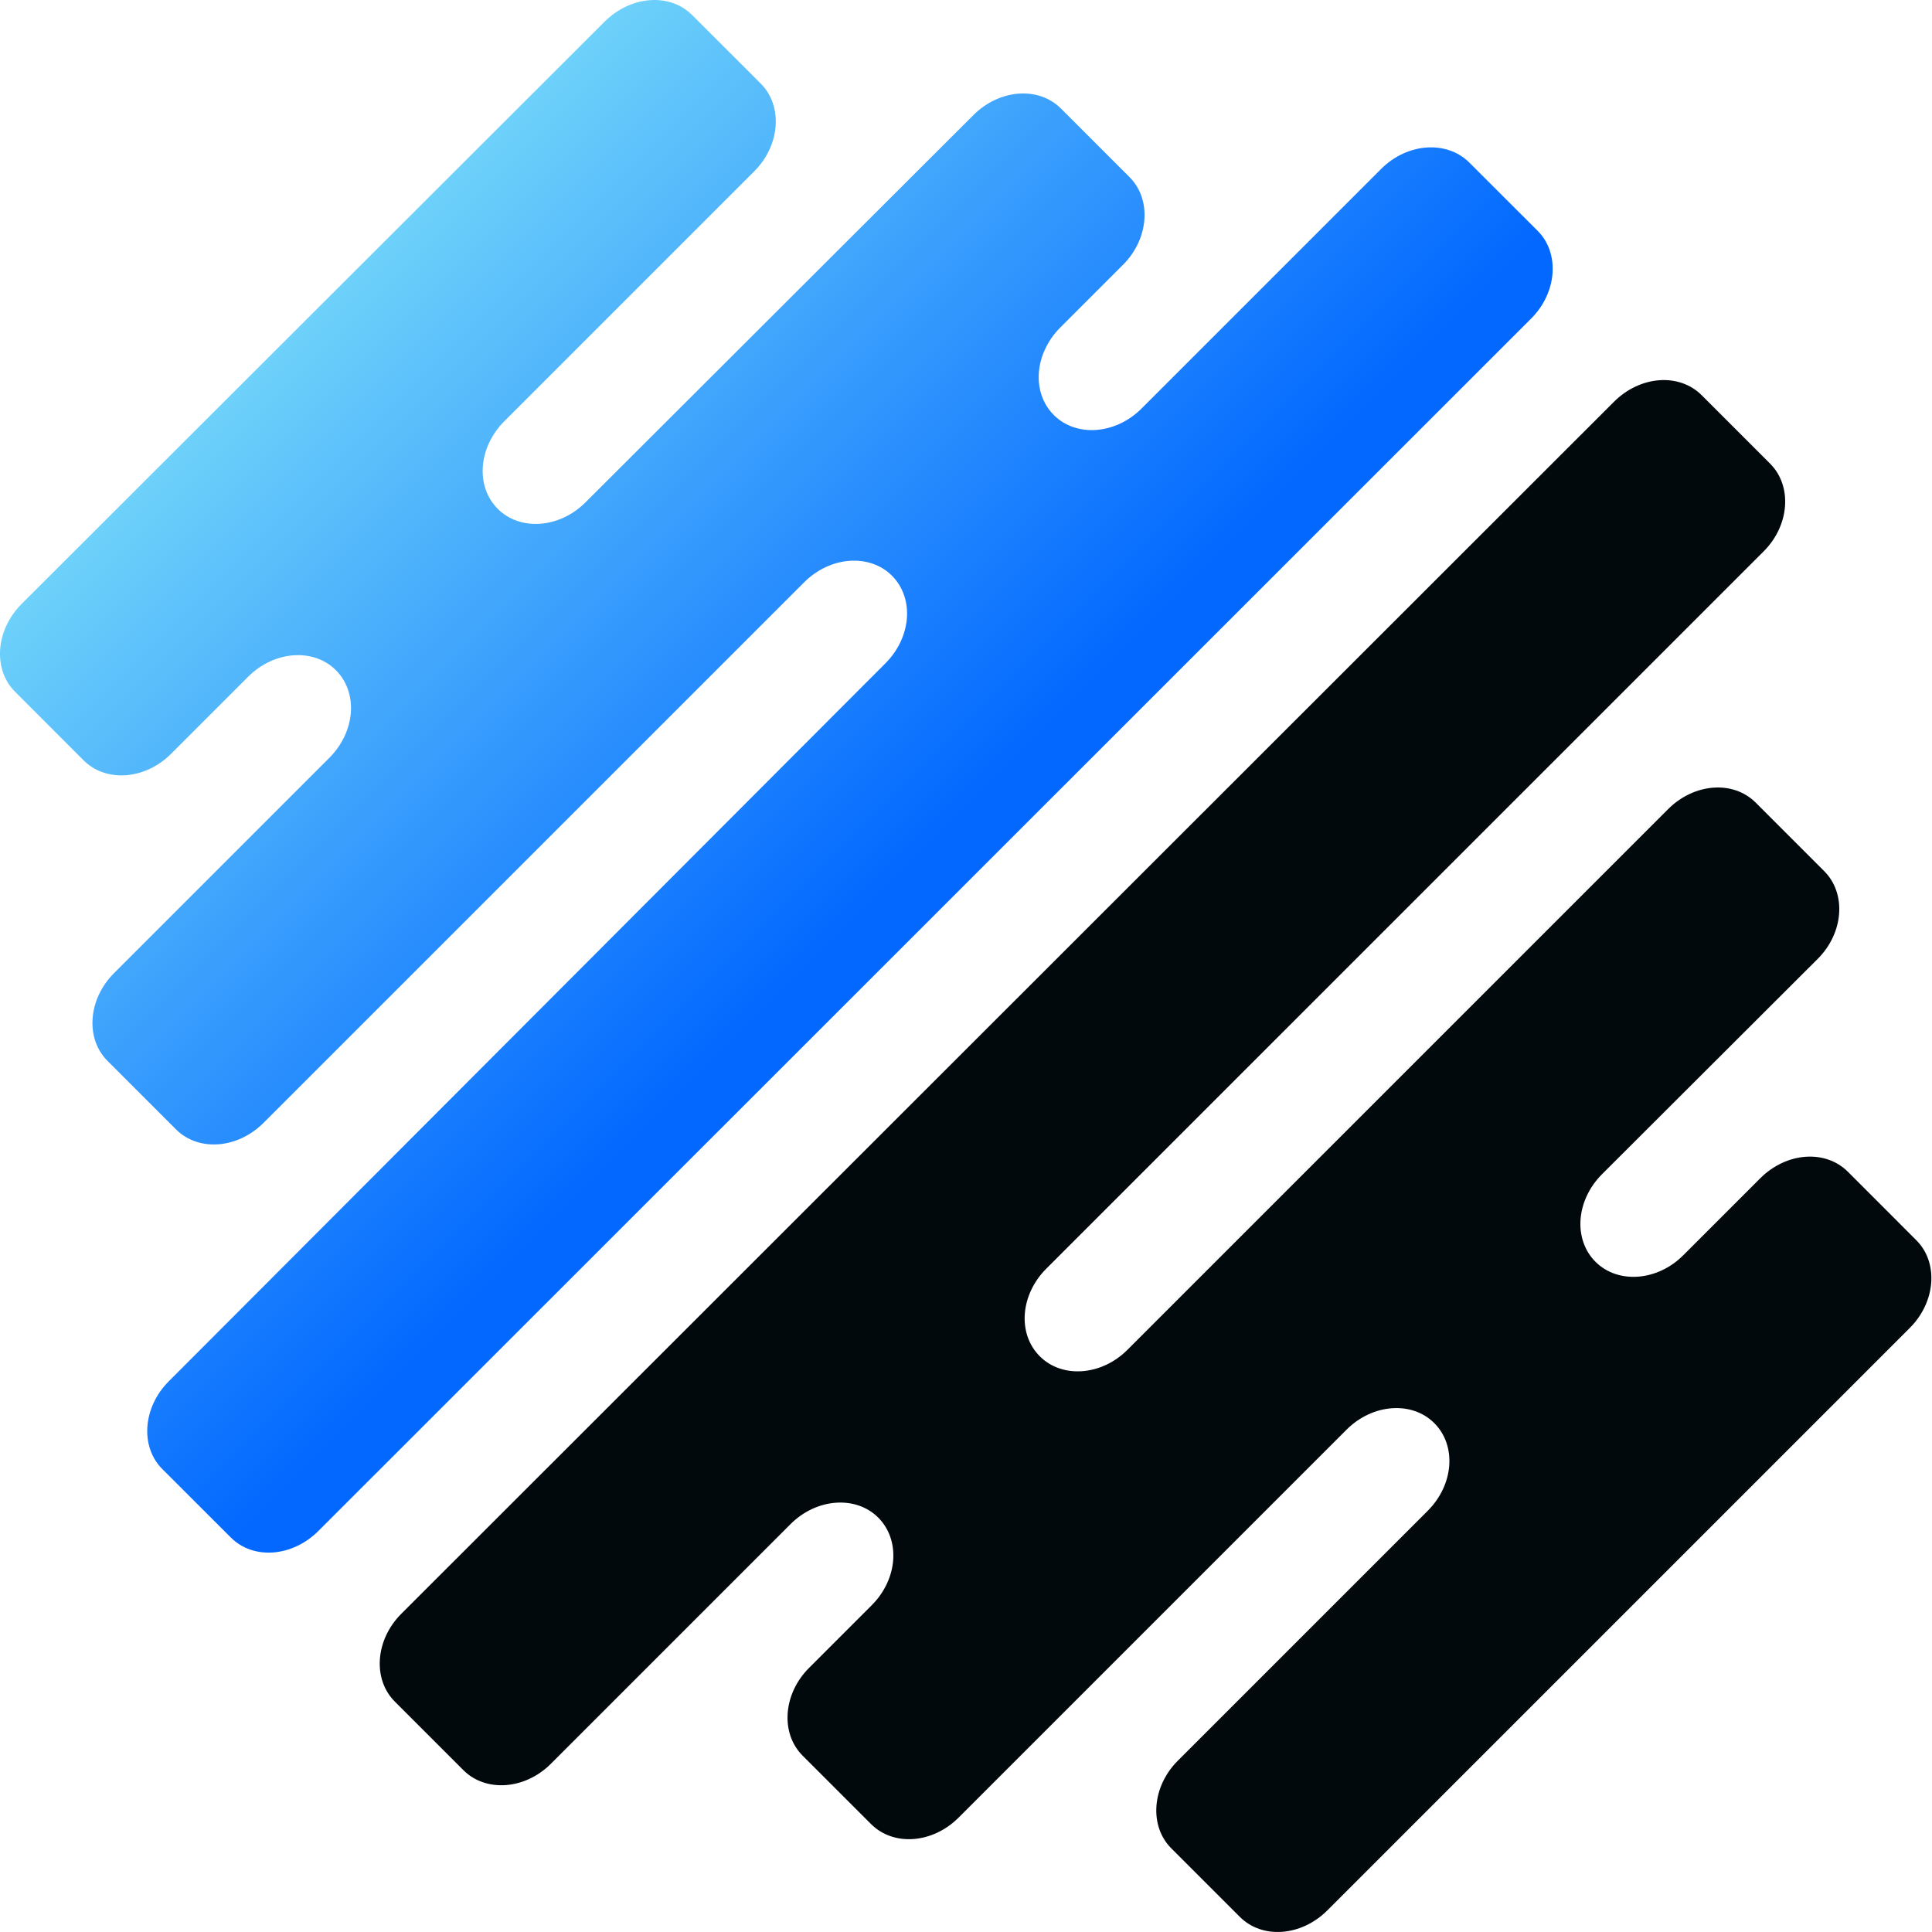
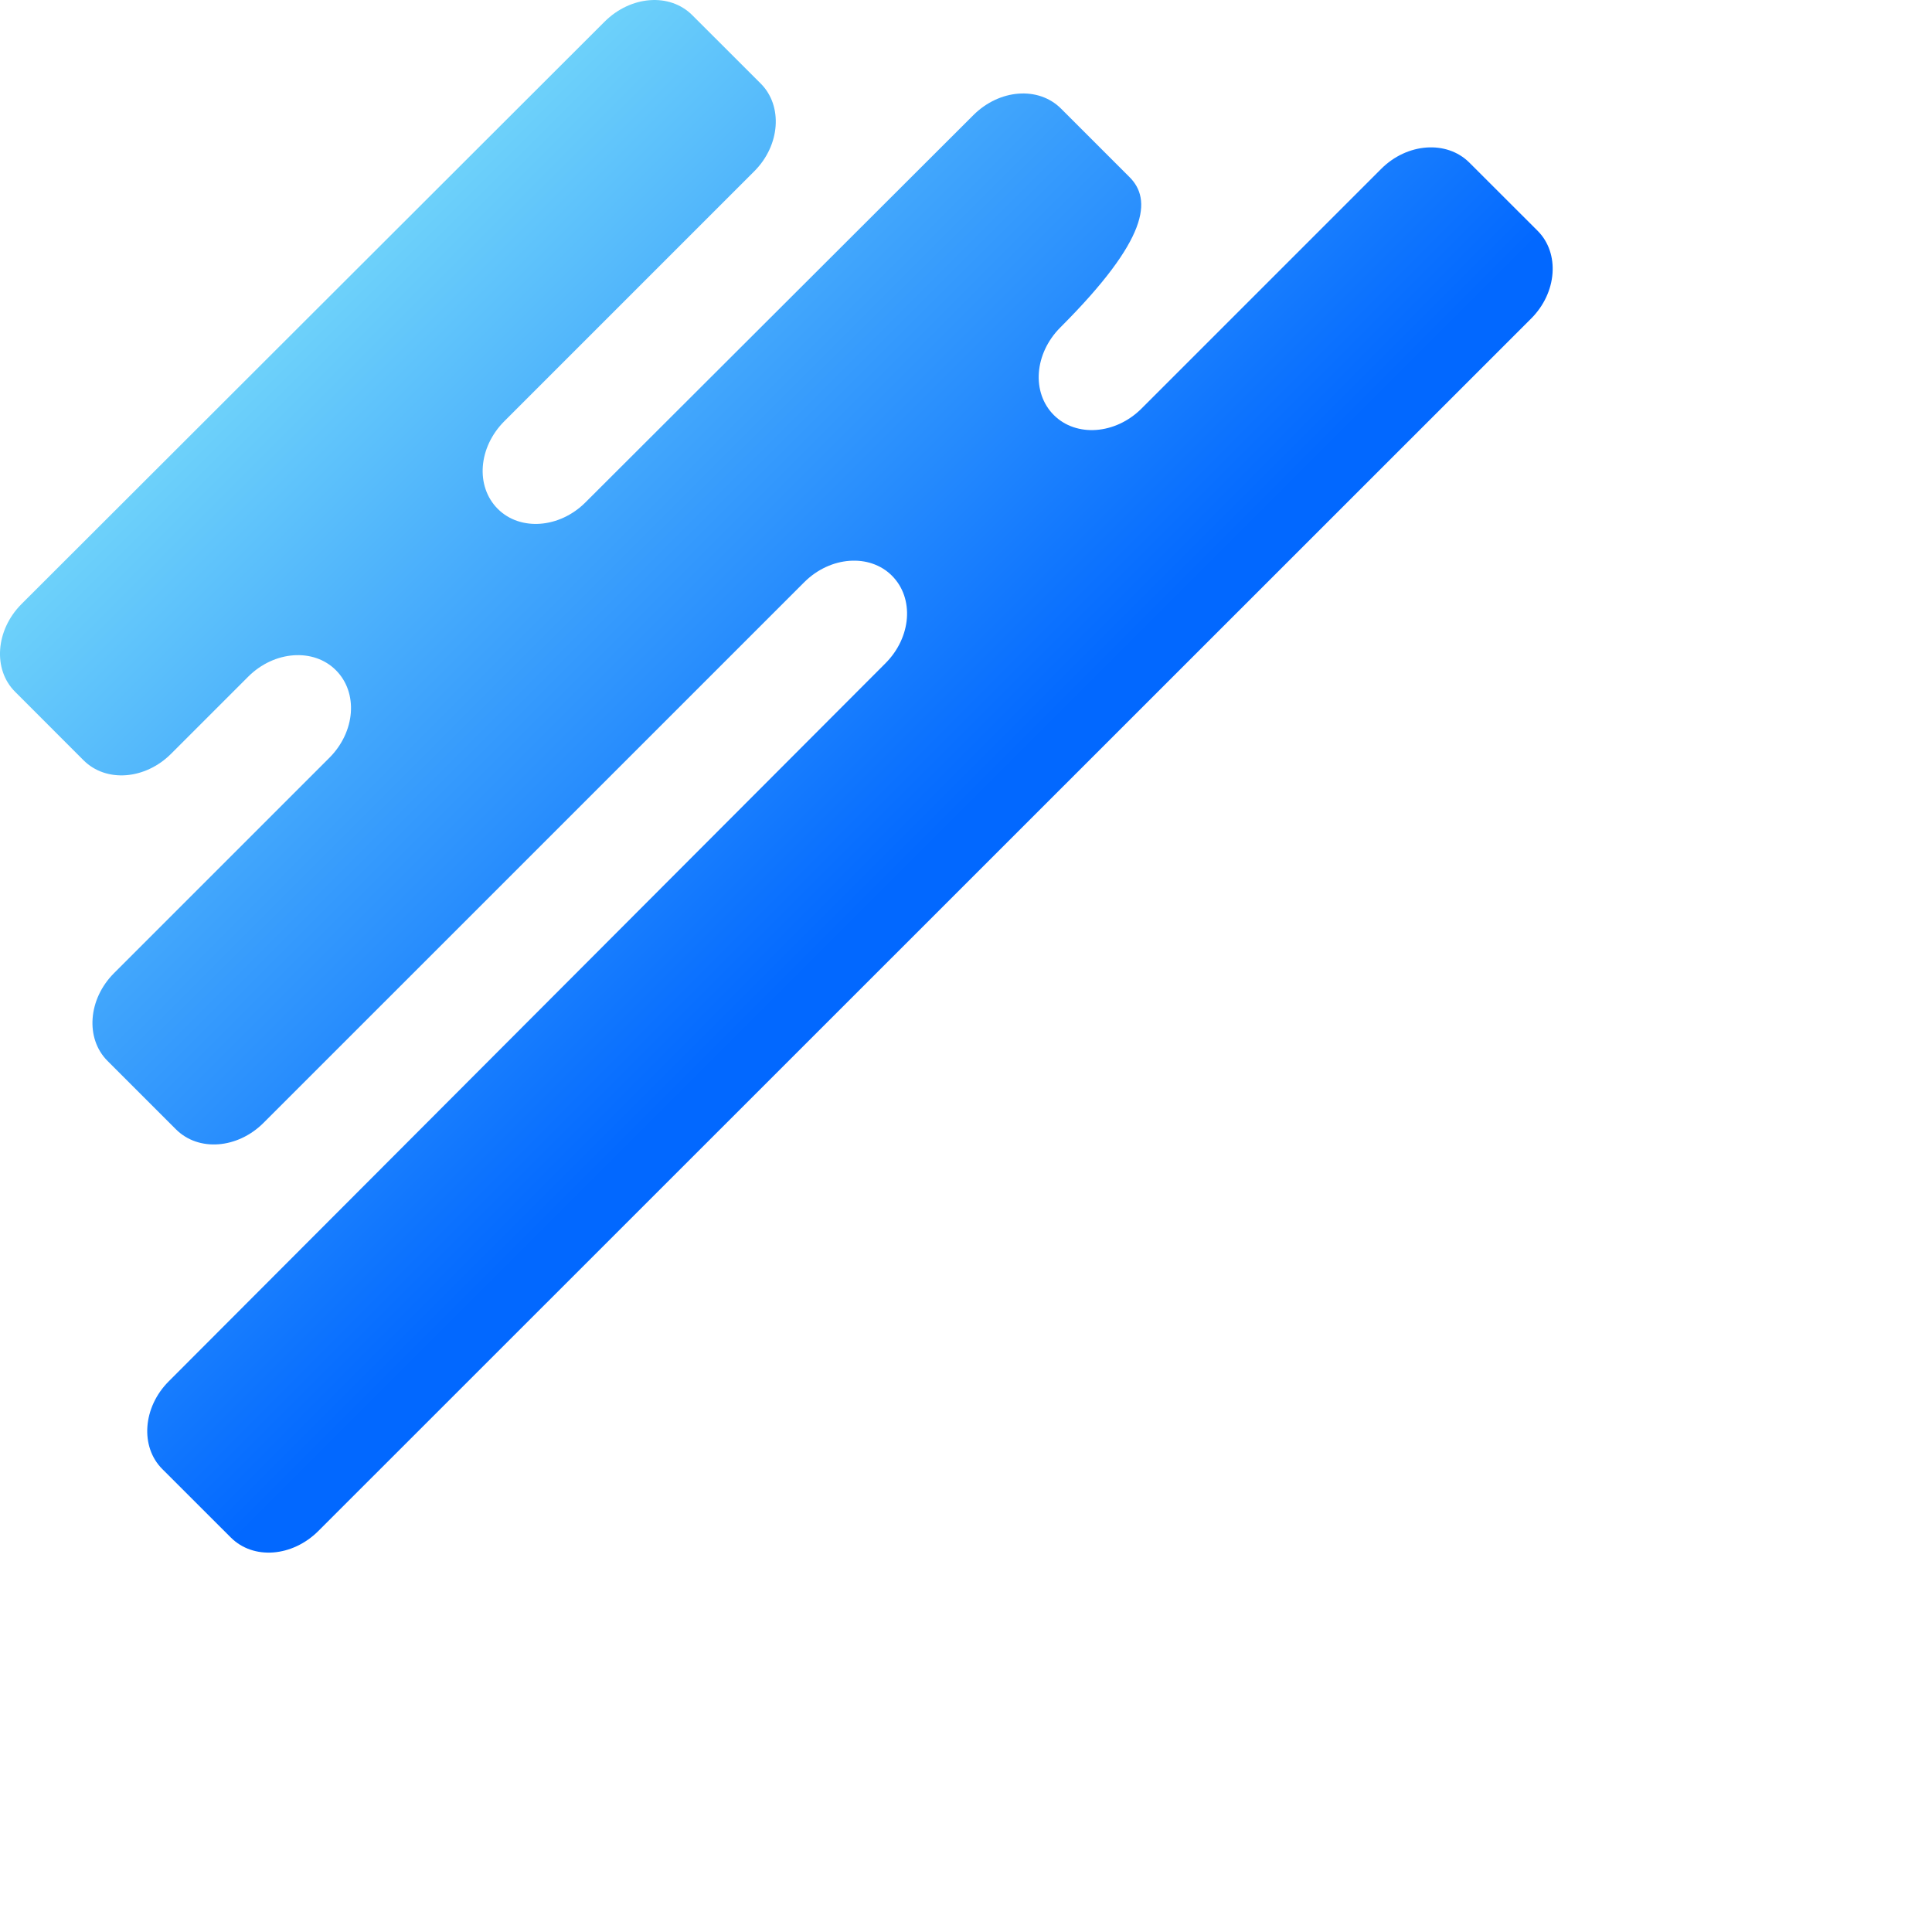
<svg xmlns="http://www.w3.org/2000/svg" width="32" height="32" viewBox="0 0 32 32" fill="none">
-   <path d="M22.877 2.797L18.907 6.767C18.476 7.198 17.824 7.244 17.455 6.875C17.081 6.501 17.132 5.854 17.563 5.423L18.601 4.385C19.032 3.954 19.077 3.302 18.709 2.934L17.574 1.799C17.2 1.425 16.553 1.476 16.122 1.907L9.697 8.321C9.266 8.752 8.614 8.798 8.245 8.429C7.871 8.055 7.922 7.408 8.353 6.977L12.493 2.837C12.924 2.406 12.969 1.754 12.601 1.385L11.466 0.251C11.092 -0.123 10.446 -0.072 10.014 0.359L0.356 10.005C-0.075 10.437 -0.12 11.089 0.249 11.457L1.383 12.592C1.757 12.966 2.404 12.915 2.835 12.484L4.111 11.208C4.542 10.777 5.194 10.731 5.563 11.1C5.937 11.474 5.886 12.121 5.455 12.552L1.888 16.119C1.457 16.55 1.411 17.202 1.78 17.571L2.914 18.705C3.288 19.079 3.935 19.028 4.366 18.597L13.321 9.643C13.752 9.212 14.404 9.166 14.773 9.535C15.147 9.909 15.096 10.556 14.665 10.987L2.795 22.879C2.364 23.31 2.319 23.962 2.687 24.331L3.822 25.465C4.196 25.84 4.842 25.788 5.273 25.358L25.361 5.276C25.792 4.845 25.837 4.193 25.469 3.824L24.334 2.69C23.96 2.321 23.308 2.366 22.877 2.797Z" fill="url(#paint0_linear_2398_6)" />
-   <path d="M9.124 29.214L13.094 25.244C13.525 24.813 14.177 24.767 14.546 25.136C14.92 25.511 14.869 26.157 14.438 26.588L13.4 27.626C12.969 28.057 12.924 28.709 13.293 29.078L14.427 30.212C14.801 30.586 15.448 30.535 15.879 30.104L22.304 23.679C22.735 23.248 23.387 23.202 23.756 23.571C24.13 23.945 24.079 24.592 23.648 25.023L19.508 29.163C19.077 29.594 19.032 30.246 19.4 30.614L20.535 31.749C20.909 32.123 21.555 32.072 21.986 31.641L31.633 21.994C32.064 21.563 32.11 20.911 31.741 20.543L30.607 19.408C30.232 19.034 29.586 19.085 29.155 19.516L27.879 20.792C27.448 21.223 26.796 21.268 26.427 20.9C26.053 20.526 26.104 19.879 26.535 19.448L30.108 15.881C30.539 15.45 30.584 14.798 30.215 14.429L29.081 13.295C28.707 12.92 28.06 12.971 27.629 13.402L18.674 22.357C18.244 22.788 17.591 22.834 17.223 22.465C16.848 22.091 16.899 21.444 17.33 21.013L29.212 9.132C29.643 8.701 29.688 8.049 29.319 7.68L28.185 6.546C27.811 6.172 27.164 6.223 26.733 6.654L6.646 26.73C6.215 27.161 6.17 27.813 6.538 28.182L7.672 29.316C8.041 29.69 8.693 29.645 9.124 29.214Z" fill="#02090D" />
+   <path d="M22.877 2.797L18.907 6.767C18.476 7.198 17.824 7.244 17.455 6.875C17.081 6.501 17.132 5.854 17.563 5.423C19.032 3.954 19.077 3.302 18.709 2.934L17.574 1.799C17.2 1.425 16.553 1.476 16.122 1.907L9.697 8.321C9.266 8.752 8.614 8.798 8.245 8.429C7.871 8.055 7.922 7.408 8.353 6.977L12.493 2.837C12.924 2.406 12.969 1.754 12.601 1.385L11.466 0.251C11.092 -0.123 10.446 -0.072 10.014 0.359L0.356 10.005C-0.075 10.437 -0.12 11.089 0.249 11.457L1.383 12.592C1.757 12.966 2.404 12.915 2.835 12.484L4.111 11.208C4.542 10.777 5.194 10.731 5.563 11.1C5.937 11.474 5.886 12.121 5.455 12.552L1.888 16.119C1.457 16.55 1.411 17.202 1.78 17.571L2.914 18.705C3.288 19.079 3.935 19.028 4.366 18.597L13.321 9.643C13.752 9.212 14.404 9.166 14.773 9.535C15.147 9.909 15.096 10.556 14.665 10.987L2.795 22.879C2.364 23.31 2.319 23.962 2.687 24.331L3.822 25.465C4.196 25.84 4.842 25.788 5.273 25.358L25.361 5.276C25.792 4.845 25.837 4.193 25.469 3.824L24.334 2.69C23.96 2.321 23.308 2.366 22.877 2.797Z" fill="url(#paint0_linear_2398_6)" />
  <defs>
    <linearGradient id="paint0_linear_2398_6" x1="5.18" y1="5.182" x2="15.317" y2="15.319" gradientUnits="userSpaceOnUse">
      <stop stop-color="#6DD1FA" />
      <stop offset="0.941" stop-color="#0268FF" />
    </linearGradient>
  </defs>
</svg>